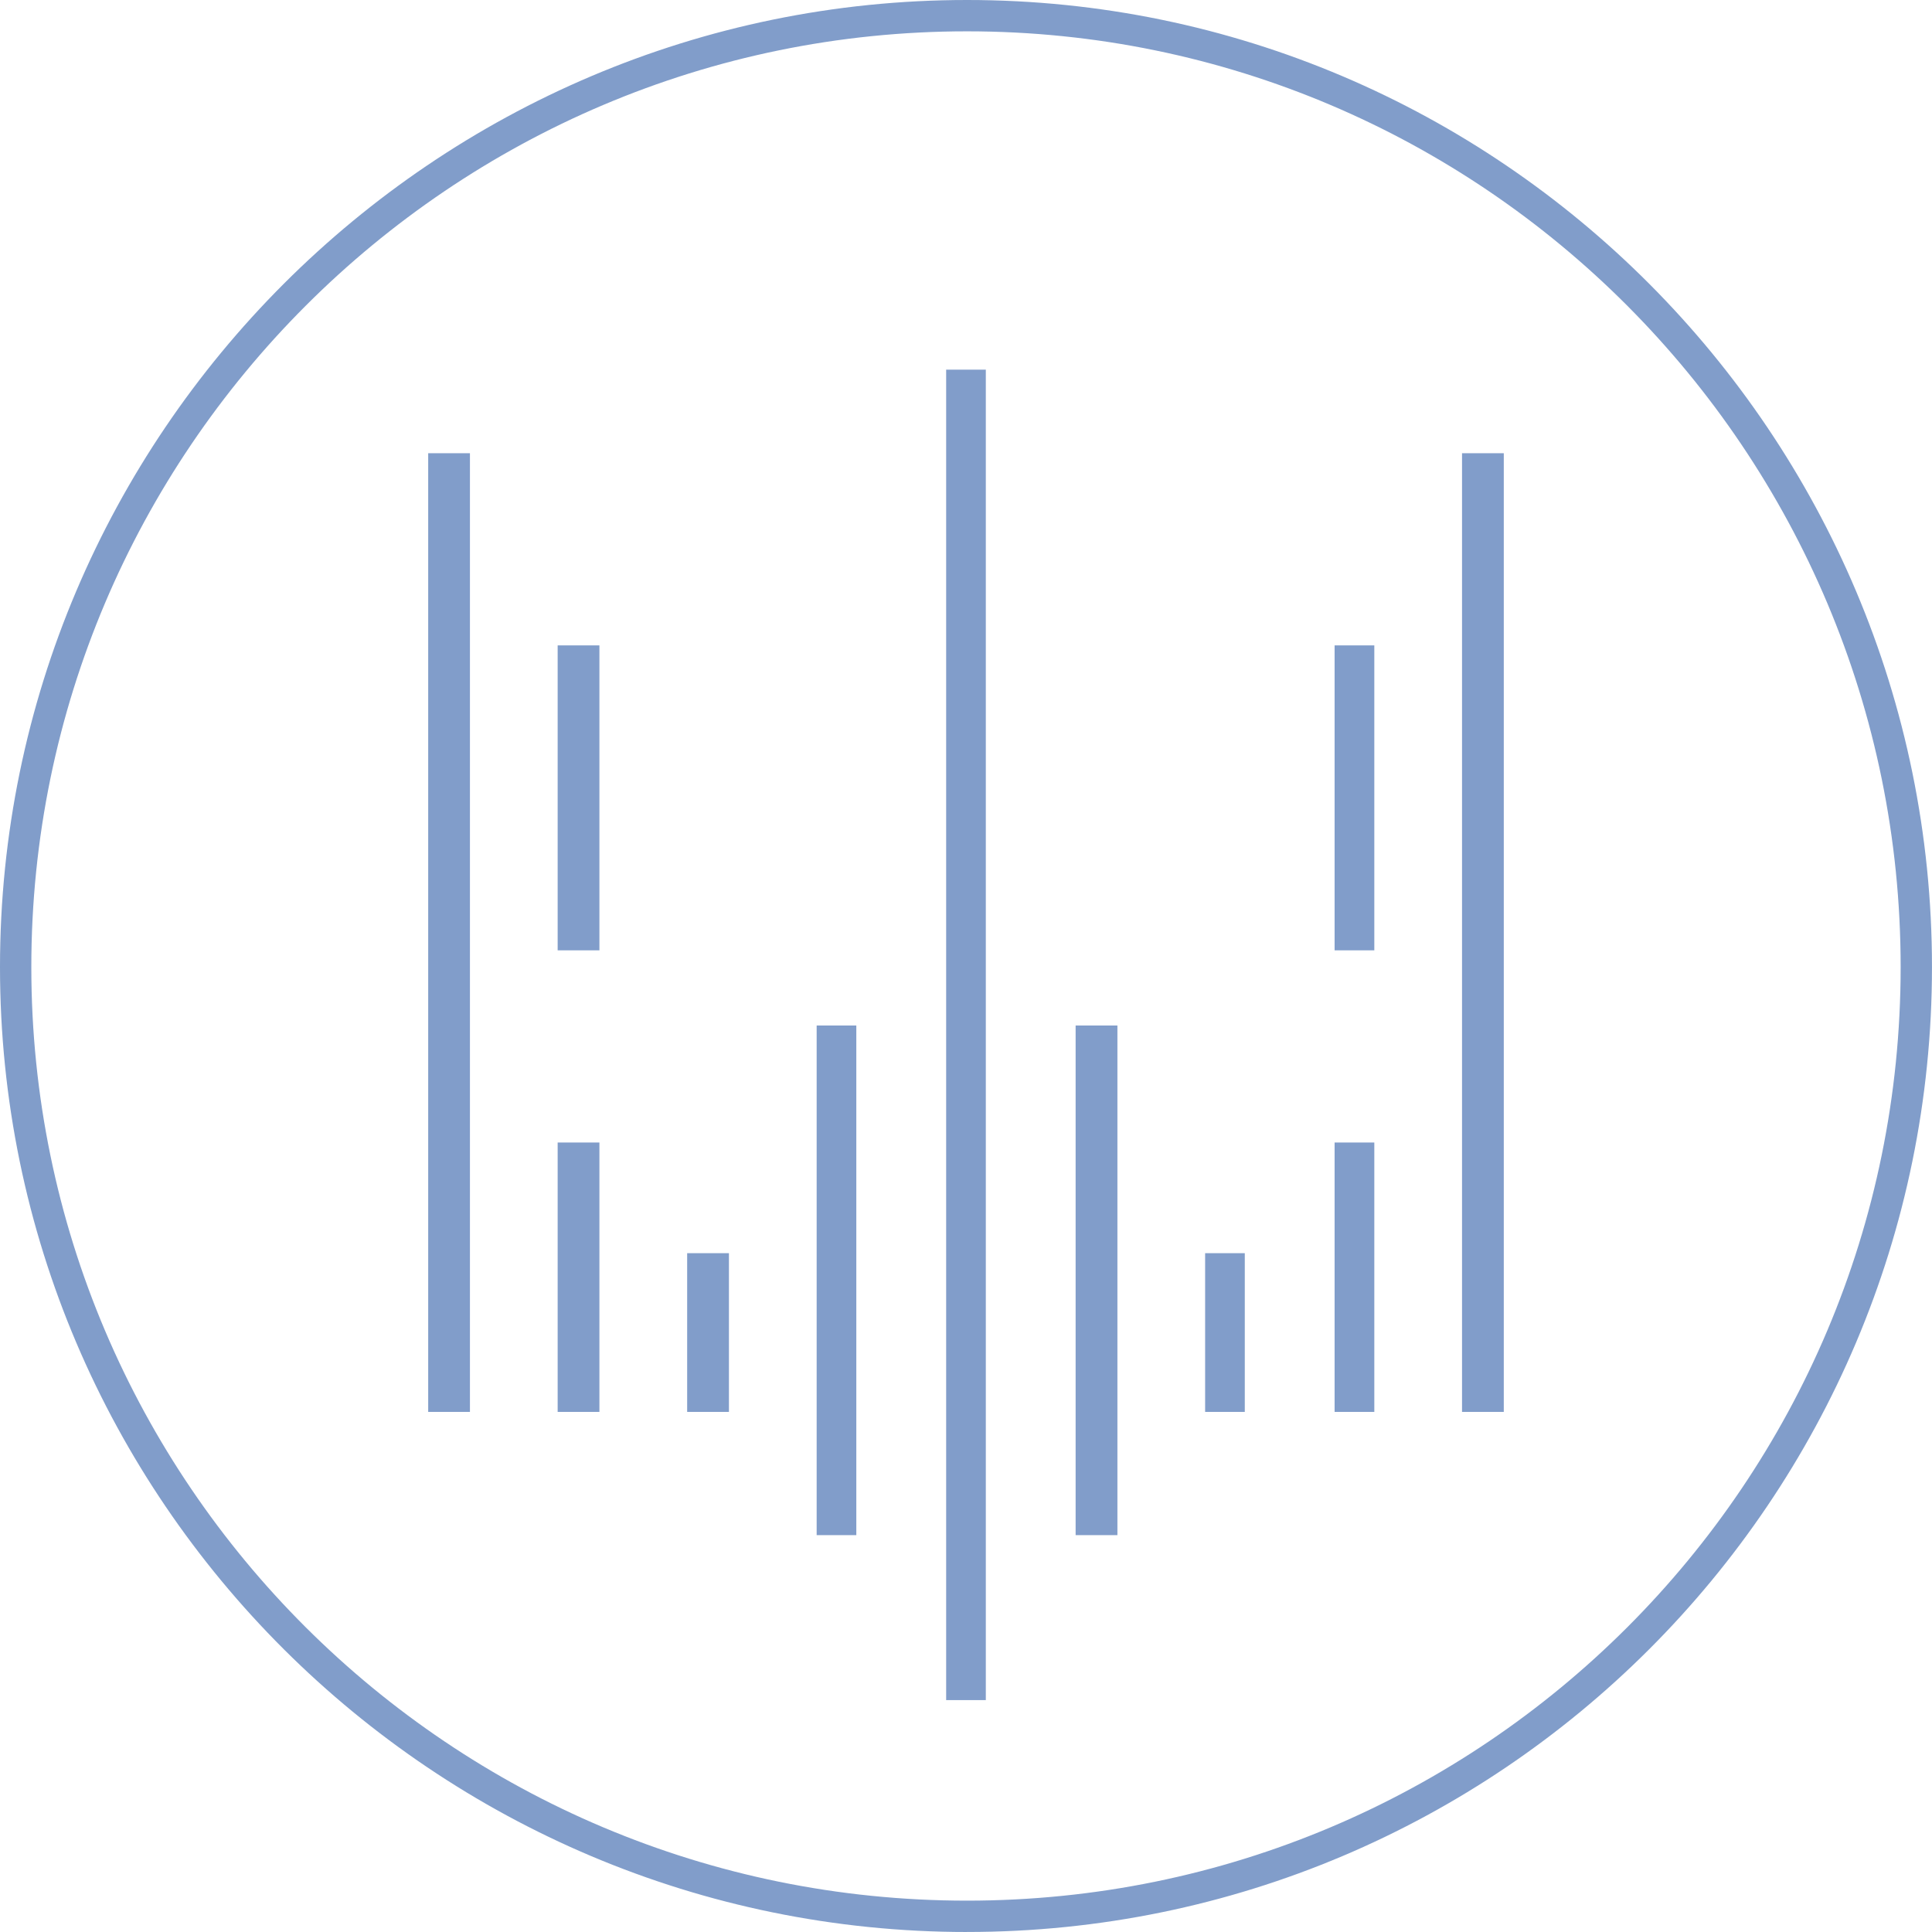
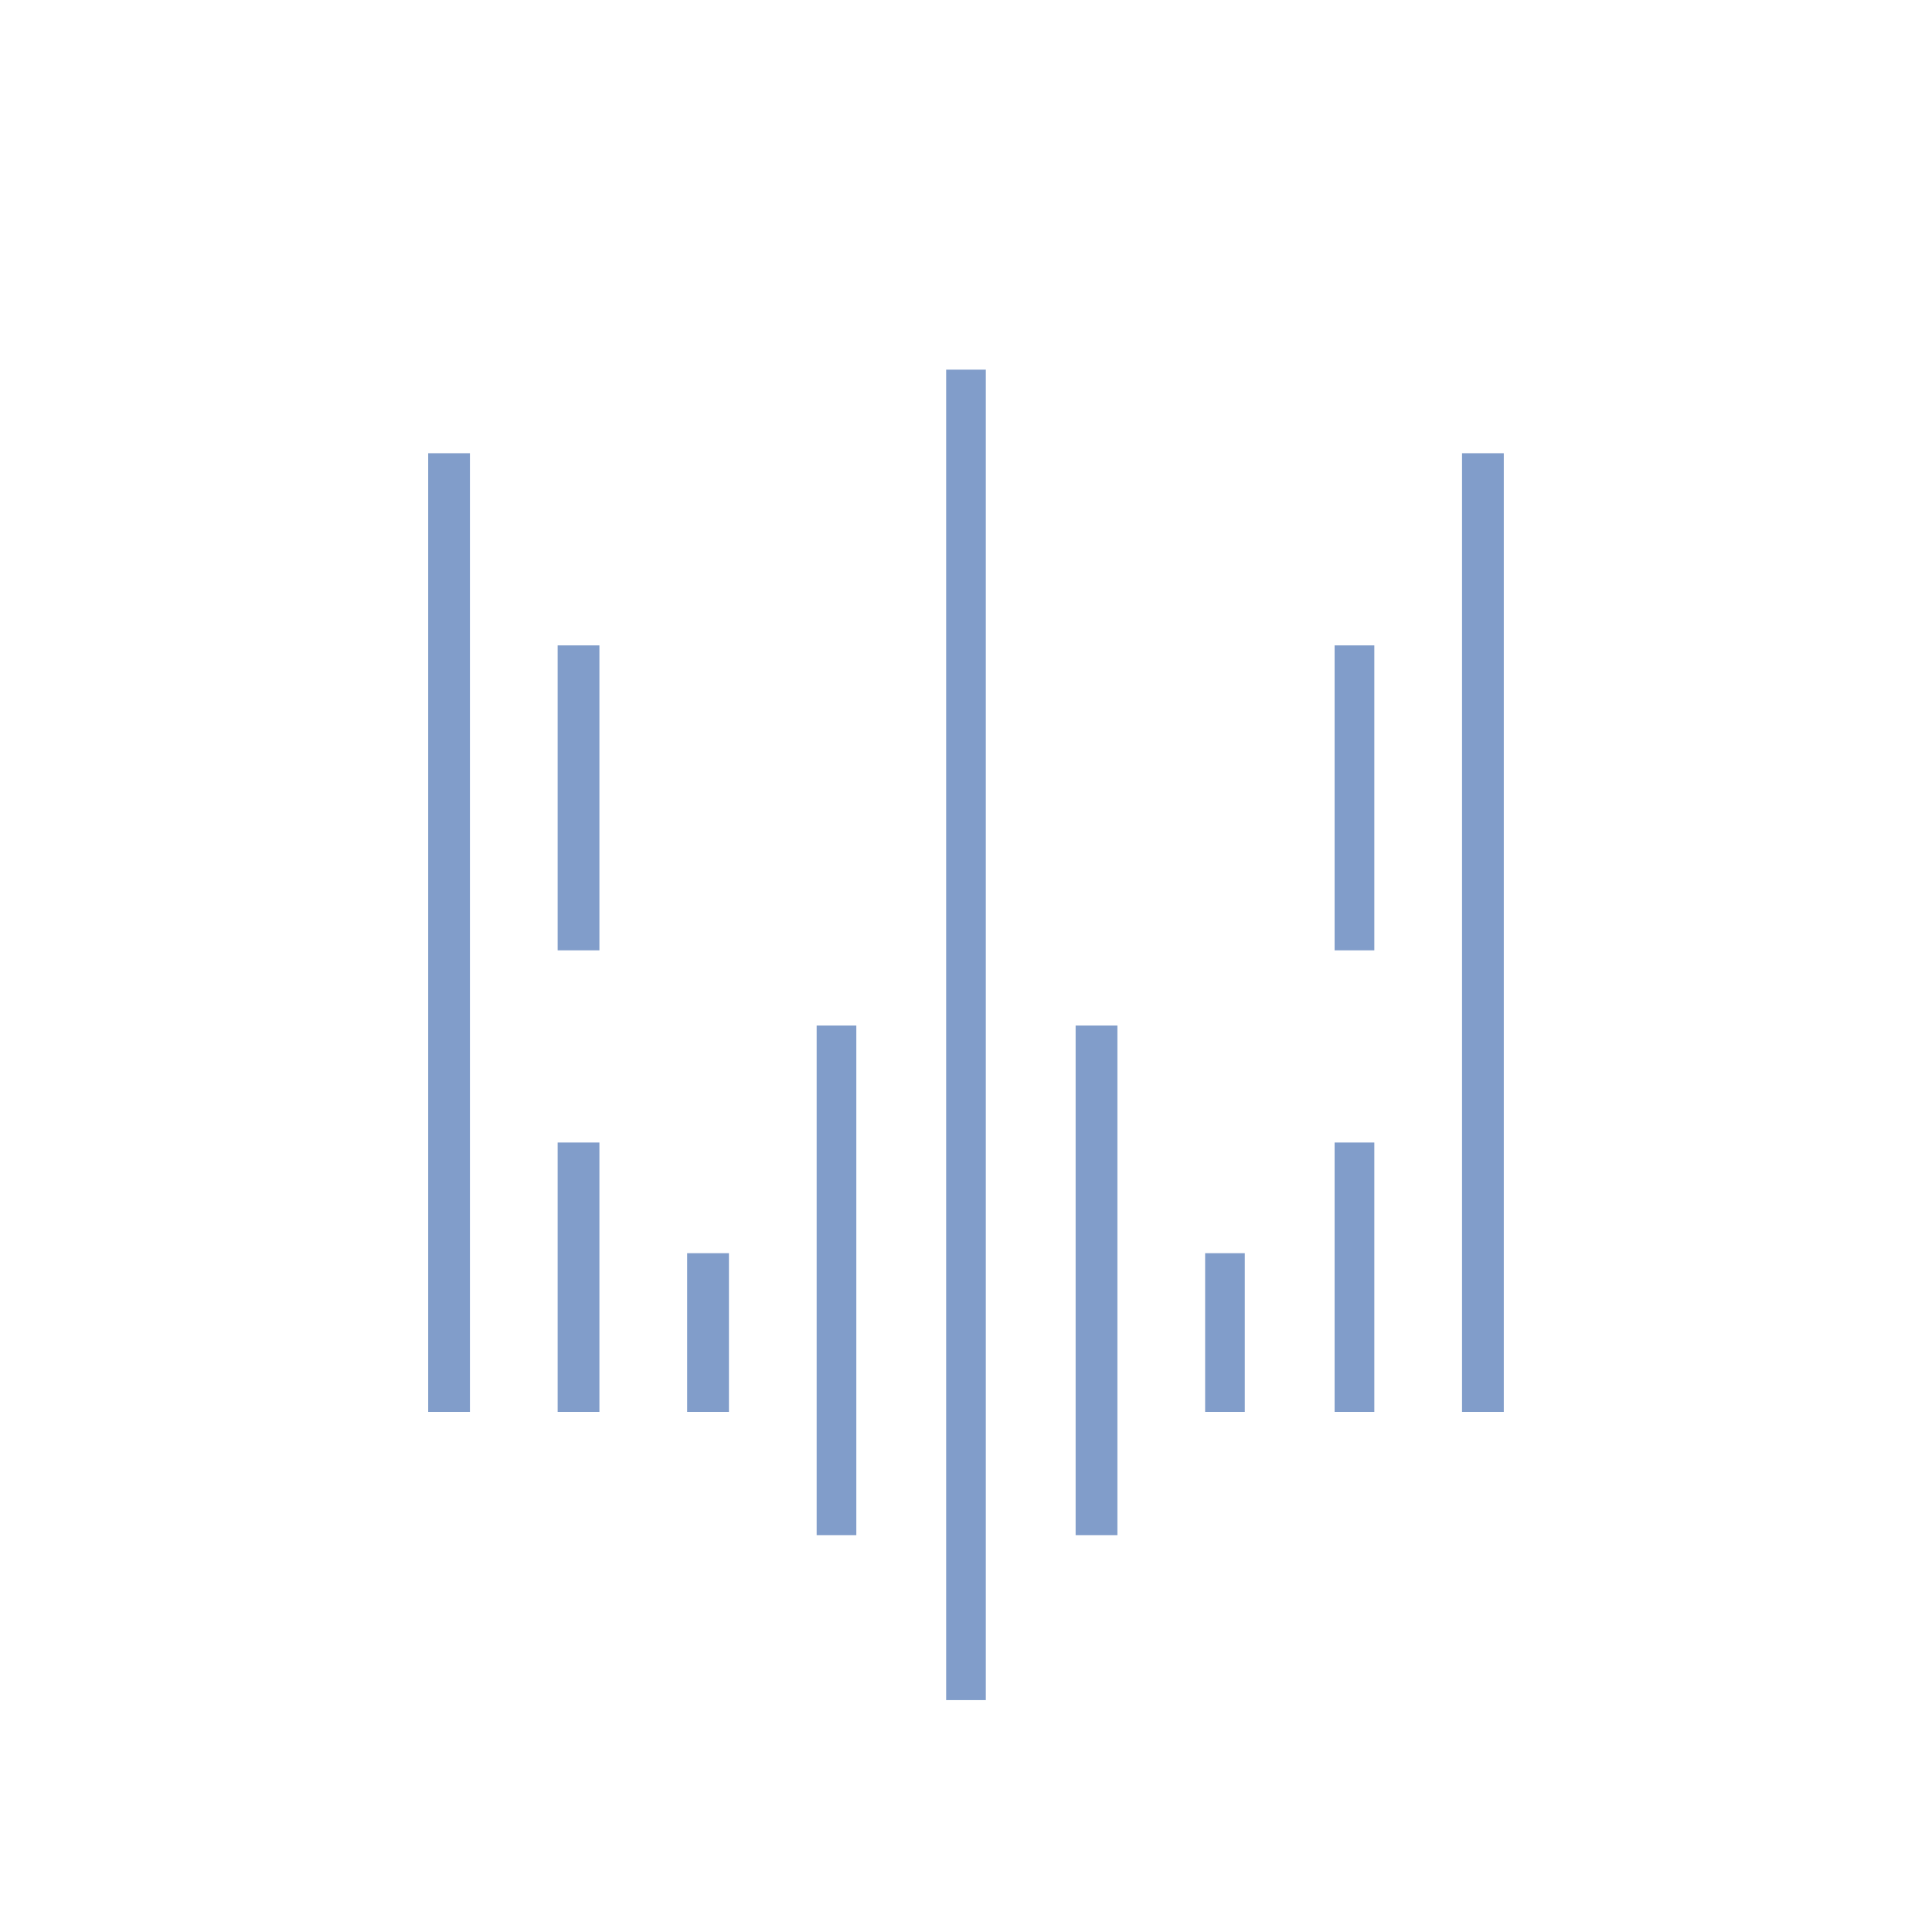
<svg xmlns="http://www.w3.org/2000/svg" width="70" height="70" viewBox="0 0 70 70" fill="none">
  <g opacity="0.6">
-     <path d="M35.037 70C15.74 70 0 54.333 0 35.036C0 15.74 15.74 0 35.037 0C54.334 0 69.999 15.74 69.999 35.037C69.999 54.334 54.334 69.999 35.037 69.999V70ZM35.037 1.135C16.346 1.135 1.135 16.346 1.135 35.037C1.135 53.728 16.346 68.864 35.037 68.864C53.728 68.864 68.864 53.728 68.864 35.037C68.864 16.346 53.728 1.135 35.037 1.135Z" fill="#2D5CA6" />
    <path d="M34.281 61.599H35.718V13.394H34.281V61.599ZM29.589 55.621H31.026V37.156H29.589V55.621ZM24.897 51.156H26.411V45.404H24.897V51.156ZM20.205 51.156H21.718V41.395H20.205V51.156ZM20.205 34.432H21.718V23.384H20.205V34.431V34.432ZM15.513 51.156H17.027V16.421H15.514V51.156H15.513ZM38.972 55.621H40.486V37.156H38.972V55.621ZM43.664 51.156H45.101V45.404H43.664V51.156ZM48.356 51.156H49.794V41.395H48.355V51.156H48.356ZM48.356 34.432H49.794V23.384H48.355V34.431L48.356 34.432ZM52.972 16.421V51.156H54.485V16.421H52.972Z" fill="#2D5CA6" />
  </g>
</svg>